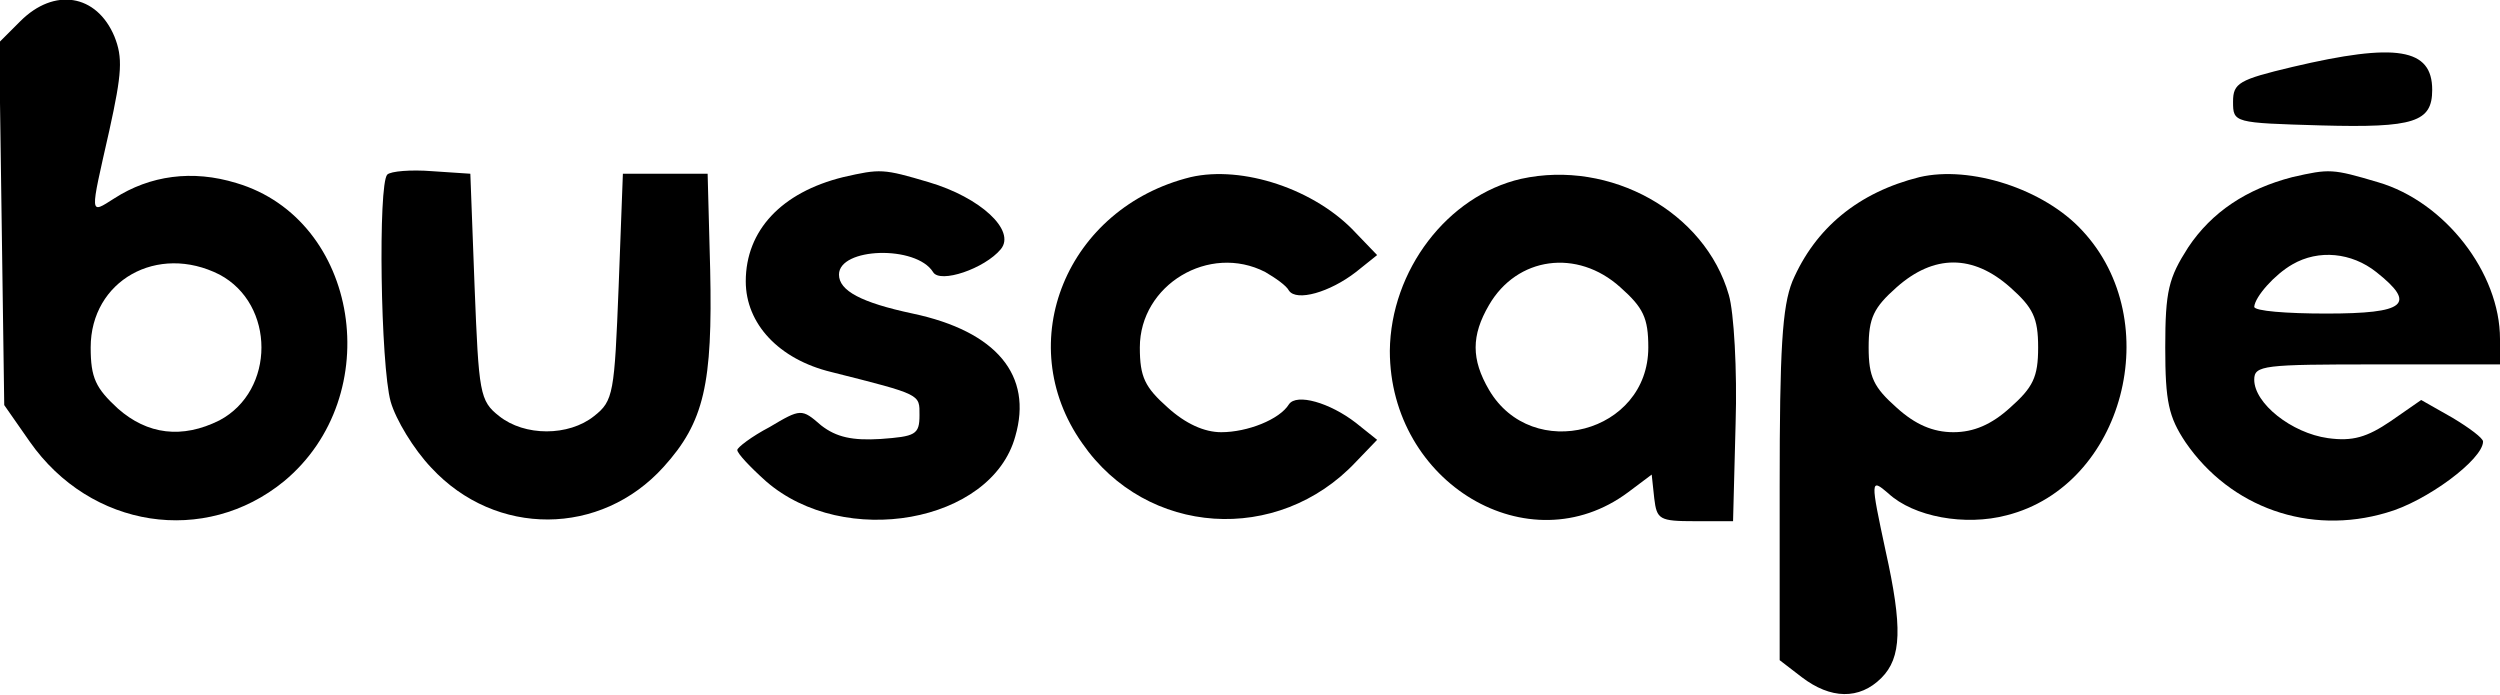
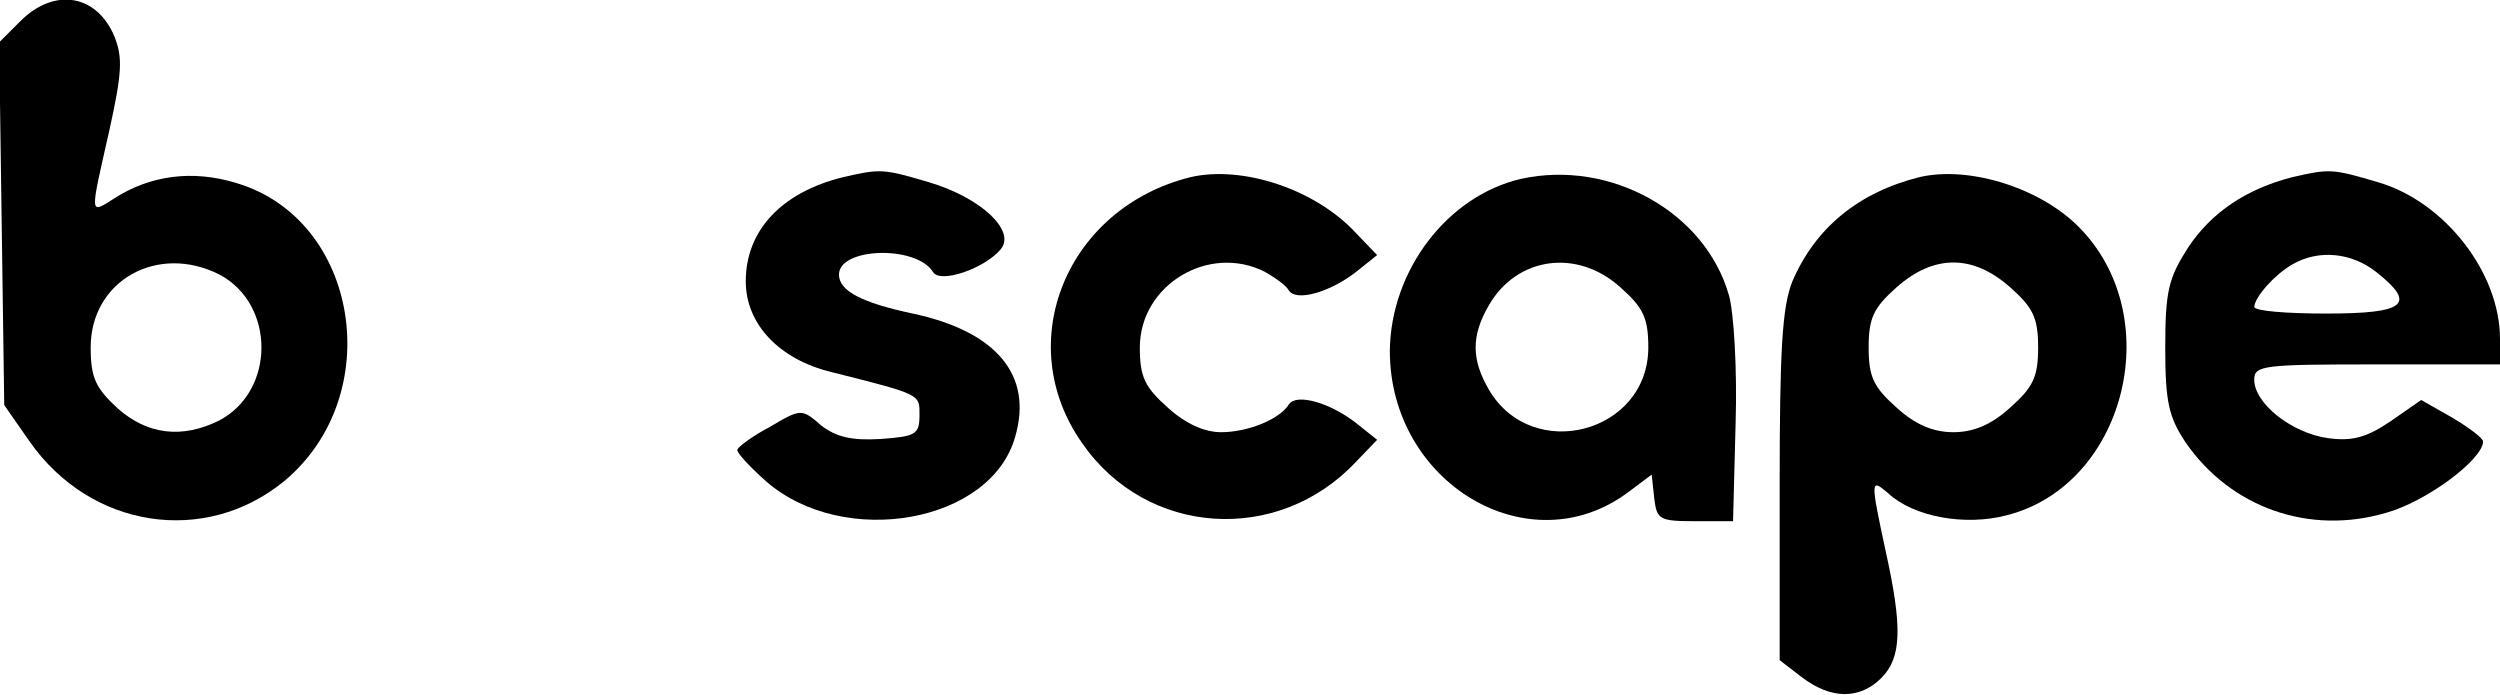
<svg xmlns="http://www.w3.org/2000/svg" version="1.0" width="295pt" height="82pt" viewBox="0 0 295 82" preserveAspectRatio="xMidYMid meet">
  <g transform="translate(0,82) scale(0.1,-0.1)" fill="#000000" stroke="none">
-     <path d="M24 795 l-25 -25 3 -214 3 -214 30 -43 c72 -103 207 -123 300 -47 122 101 89 309 -56 352 -52 16 -102 9 -144 -18 -30 -19 -29 -22 -6 80 15 68 16 86 6 111 -21 50 -71 58 -111 18z m235 -299 c66 -35 66 -137 0 -172 -44 -22 -85 -17 -120 14 -26 24 -32 36 -32 72 0 79 79 123 152 86z" />
-     <path d="M2705 741 c-63 -15 -70 -19 -70 -41 0 -25 1 -25 104 -28 110 -3 131 4 131 42 0 49 -42 56 -165 27z" />
-     <path d="M457 614 c-11 -11 -8 -225 4 -268 6 -21 27 -56 48 -78 76 -82 200 -81 274 1 48 53 58 98 55 233 l-3 113 -50 0 -50 0 -5 -133 c-5 -126 -6 -135 -29 -153 -30 -24 -82 -24 -112 0 -23 18 -24 27 -29 153 l-5 133 -45 3 c-25 2 -49 0 -53 -4z" />
+     <path d="M24 795 l-25 -25 3 -214 3 -214 30 -43 c72 -103 207 -123 300 -47 122 101 89 309 -56 352 -52 16 -102 9 -144 -18 -30 -19 -29 -22 -6 80 15 68 16 86 6 111 -21 50 -71 58 -111 18z m235 -299 c66 -35 66 -137 0 -172 -44 -22 -85 -17 -120 14 -26 24 -32 36 -32 72 0 79 79 123 152 86" />
    <path d="M995 611 c-73 -18 -115 -63 -115 -123 0 -50 39 -92 101 -107 107 -27 104 -26 104 -51 0 -23 -5 -25 -46 -28 -33 -2 -52 2 -70 16 -23 20 -24 20 -61 -2 -21 -11 -38 -24 -38 -27 0 -4 15 -20 34 -37 92 -80 266 -49 294 53 21 72 -22 124 -121 145 -61 13 -87 27 -87 46 0 32 91 35 111 3 8 -14 61 4 80 27 18 22 -24 61 -85 79 -54 16 -57 16 -101 6z" />
    <path d="M1405 611 c-146 -36 -212 -195 -128 -314 76 -110 231 -120 323 -22 l25 26 -25 20 c-31 24 -70 35 -79 22 -11 -18 -49 -33 -80 -33 -20 0 -42 10 -63 29 -27 24 -33 36 -33 71 0 74 82 123 148 89 12 -7 25 -16 28 -22 9 -13 48 -2 79 22 l25 20 -25 26 c-48 52 -134 80 -195 66z" />
    <path d="M1795 609 c-87 -20 -154 -108 -155 -203 0 -156 164 -254 281 -167 l28 21 3 -28 c3 -25 6 -27 48 -27 l45 0 3 115 c2 63 -2 132 -8 152 -28 98 -140 160 -245 137z m117 -128 c27 -24 33 -36 33 -71 0 -101 -137 -137 -188 -50 -21 36 -21 64 0 100 33 57 104 67 155 21z" />
    <path d="M2265 611 c-72 -18 -123 -60 -150 -123 -12 -30 -15 -80 -15 -242 l0 -205 26 -20 c34 -26 68 -27 94 -1 24 24 25 60 5 150 -18 84 -18 86 3 68 30 -28 91 -39 140 -26 138 35 189 229 89 336 -45 49 -132 77 -192 63z m107 -130 c27 -24 33 -36 33 -71 0 -35 -6 -47 -33 -71 -22 -20 -43 -29 -67 -29 -24 0 -45 9 -67 29 -27 24 -33 36 -33 71 0 35 6 47 33 71 44 39 90 39 134 0z" />
    <path d="M2705 611 c-54 -14 -95 -41 -123 -83 -23 -36 -27 -51 -27 -118 0 -64 4 -82 24 -112 53 -77 146 -110 237 -83 47 13 114 63 114 84 0 4 -16 16 -36 28 l-37 21 -36 -25 c-28 -19 -45 -24 -74 -20 -43 6 -87 41 -87 69 0 17 11 18 145 18 l145 0 0 30 c0 78 -65 162 -144 185 -54 16 -57 16 -101 6z m99 -112 c48 -38 35 -49 -59 -49 -47 0 -85 3 -85 8 1 12 24 38 45 50 31 18 70 14 99 -9z" />
  </g>
</svg>